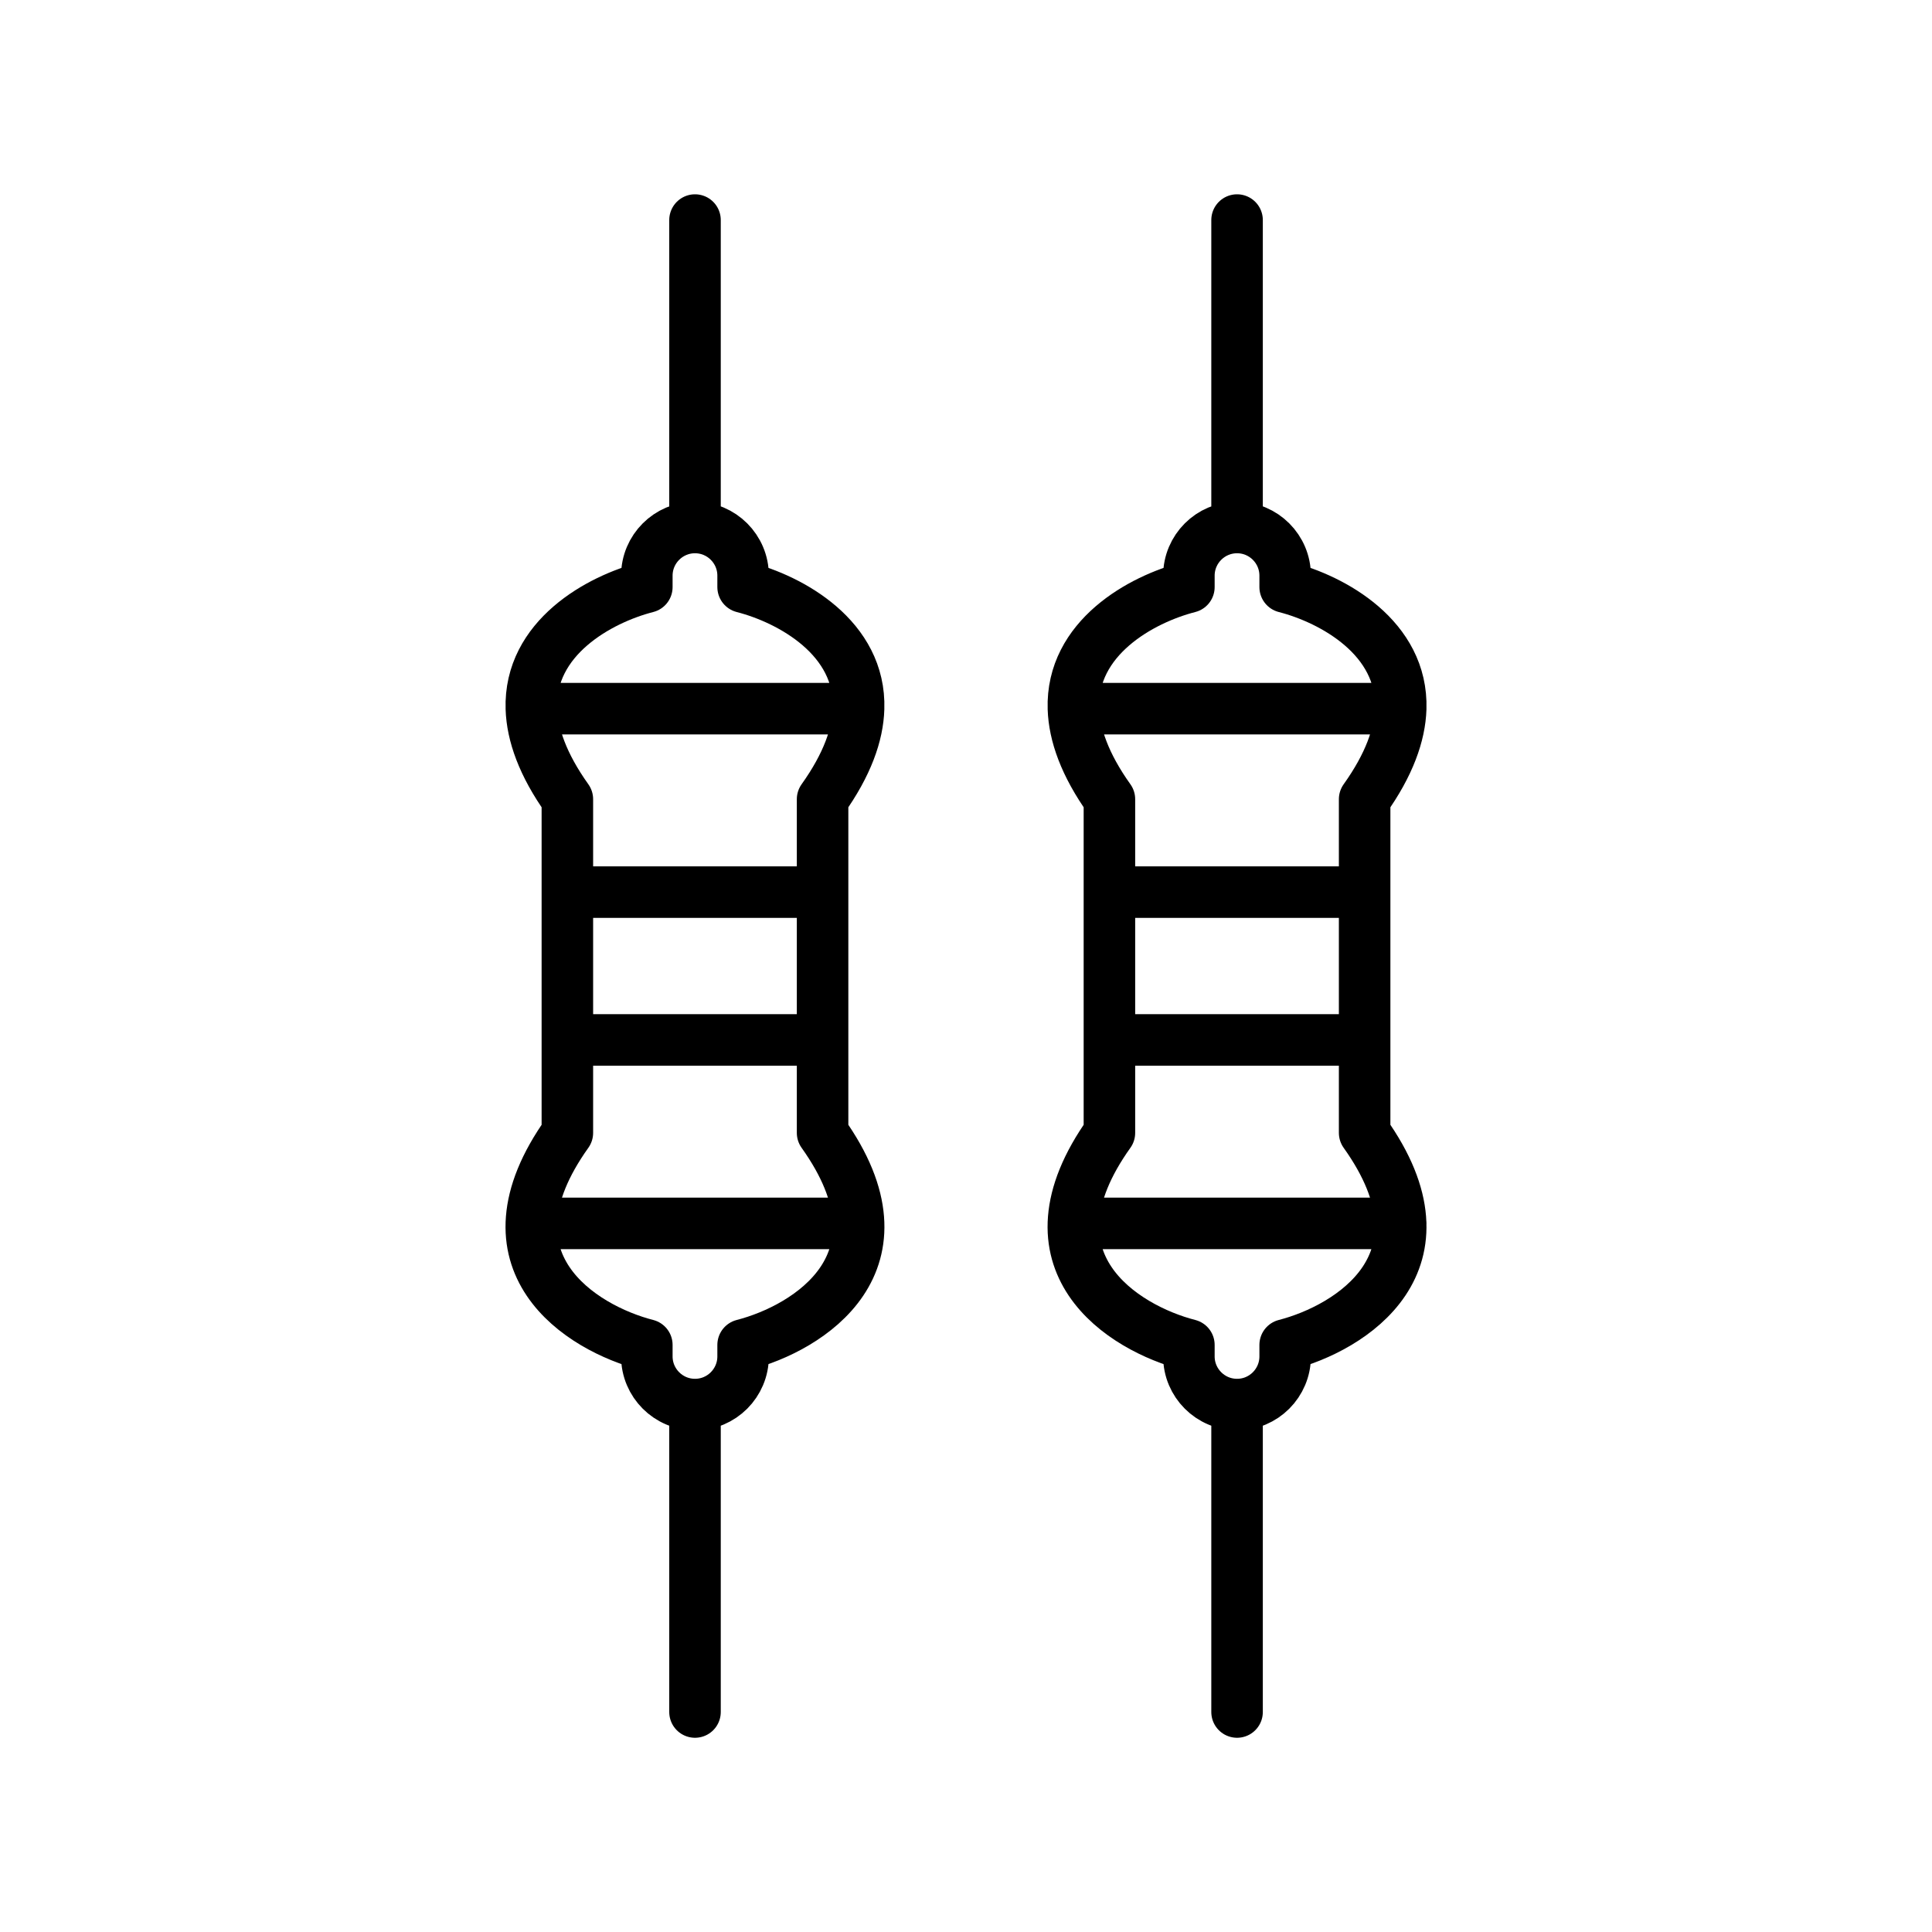
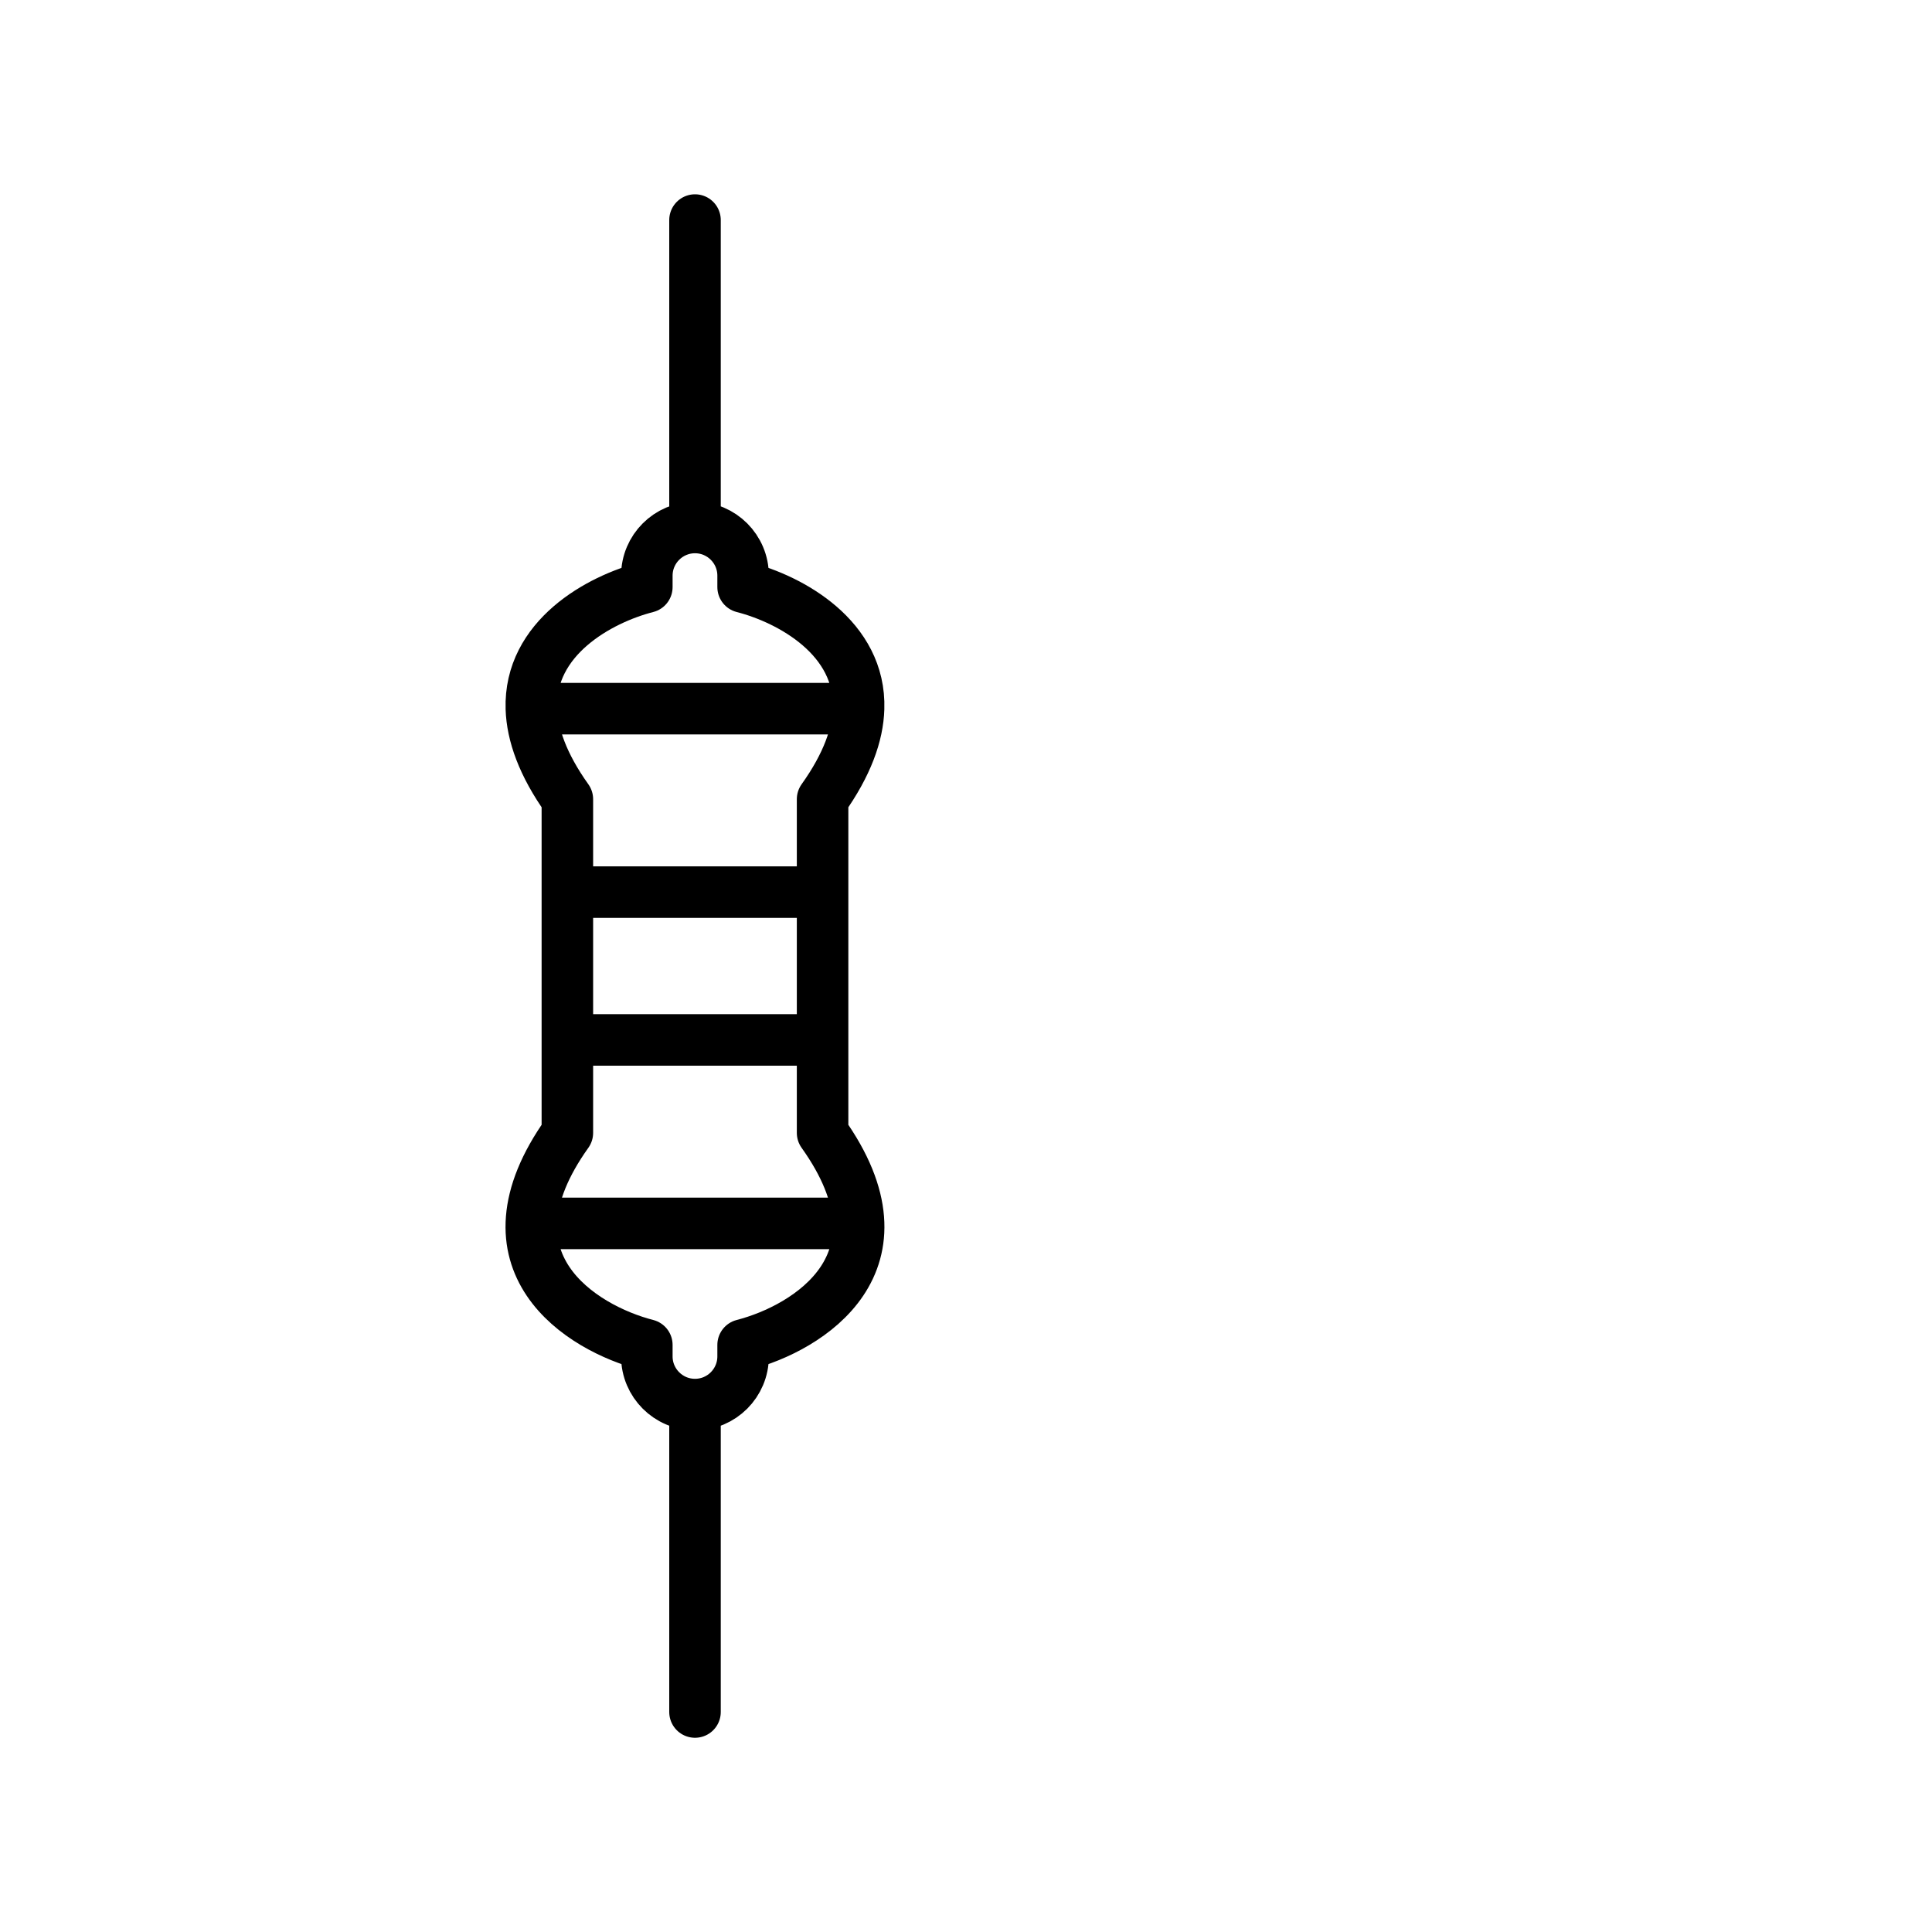
<svg xmlns="http://www.w3.org/2000/svg" width="30" height="30" viewBox="0 0 30 30" fill="none">
  <path d="M10.792 3.417V8.191M10.792 8.191V8.191C10.379 8.191 10.044 8.526 10.044 8.939V9.116C9.304 9.306 8.215 9.905 8.251 11.004M10.792 8.191V8.191C11.205 8.191 11.539 8.526 11.539 8.939V9.116C12.279 9.306 13.368 9.905 13.332 11.004M10.792 26.584V21.81M10.792 21.81V21.81C10.379 21.81 10.044 21.475 10.044 21.062V20.884C9.034 20.625 7.374 19.604 8.81 17.591V13.853M10.792 21.81V21.81C11.205 21.81 11.539 21.475 11.539 21.062V20.884C12.549 20.625 14.209 19.604 12.773 17.591V13.853M8.251 11.004C8.264 11.404 8.426 11.872 8.81 12.41V13.853M8.251 11.004C8.339 11.004 11.675 11.004 13.332 11.004M13.332 11.004C13.32 11.404 13.157 11.872 12.773 12.41V13.853M8.81 13.853H12.773M8.251 18.997C8.339 18.997 11.675 18.997 13.332 18.997M8.81 16.148H12.773" stroke="black" stroke-width="0.8" stroke-linecap="round" stroke-linejoin="round" />
-   <path d="M19.209 3.417V8.191M19.209 8.191V8.191C18.796 8.191 18.461 8.526 18.461 8.939V9.116C17.721 9.306 16.632 9.905 16.668 11.004M19.209 8.191V8.191C19.622 8.191 19.956 8.526 19.956 8.939V9.116C20.696 9.306 21.785 9.905 21.75 11.004M19.209 26.584V21.81M19.209 21.81V21.81C18.796 21.81 18.461 21.475 18.461 21.062V20.884C17.451 20.625 15.791 19.604 17.227 17.591V13.853M19.209 21.81V21.81C19.622 21.81 19.956 21.475 19.956 21.062V20.884C20.966 20.625 22.626 19.604 21.19 17.591V13.853M16.668 11.004C16.681 11.404 16.843 11.872 17.227 12.41V13.853M16.668 11.004C16.756 11.004 20.093 11.004 21.75 11.004M21.75 11.004C21.737 11.404 21.574 11.872 21.19 12.41V13.853M17.227 13.853H21.19M16.668 18.997C16.756 18.997 20.093 18.997 21.75 18.997M17.227 16.148H21.19" stroke="black" stroke-width="0.8" stroke-linecap="round" stroke-linejoin="round" />
</svg>